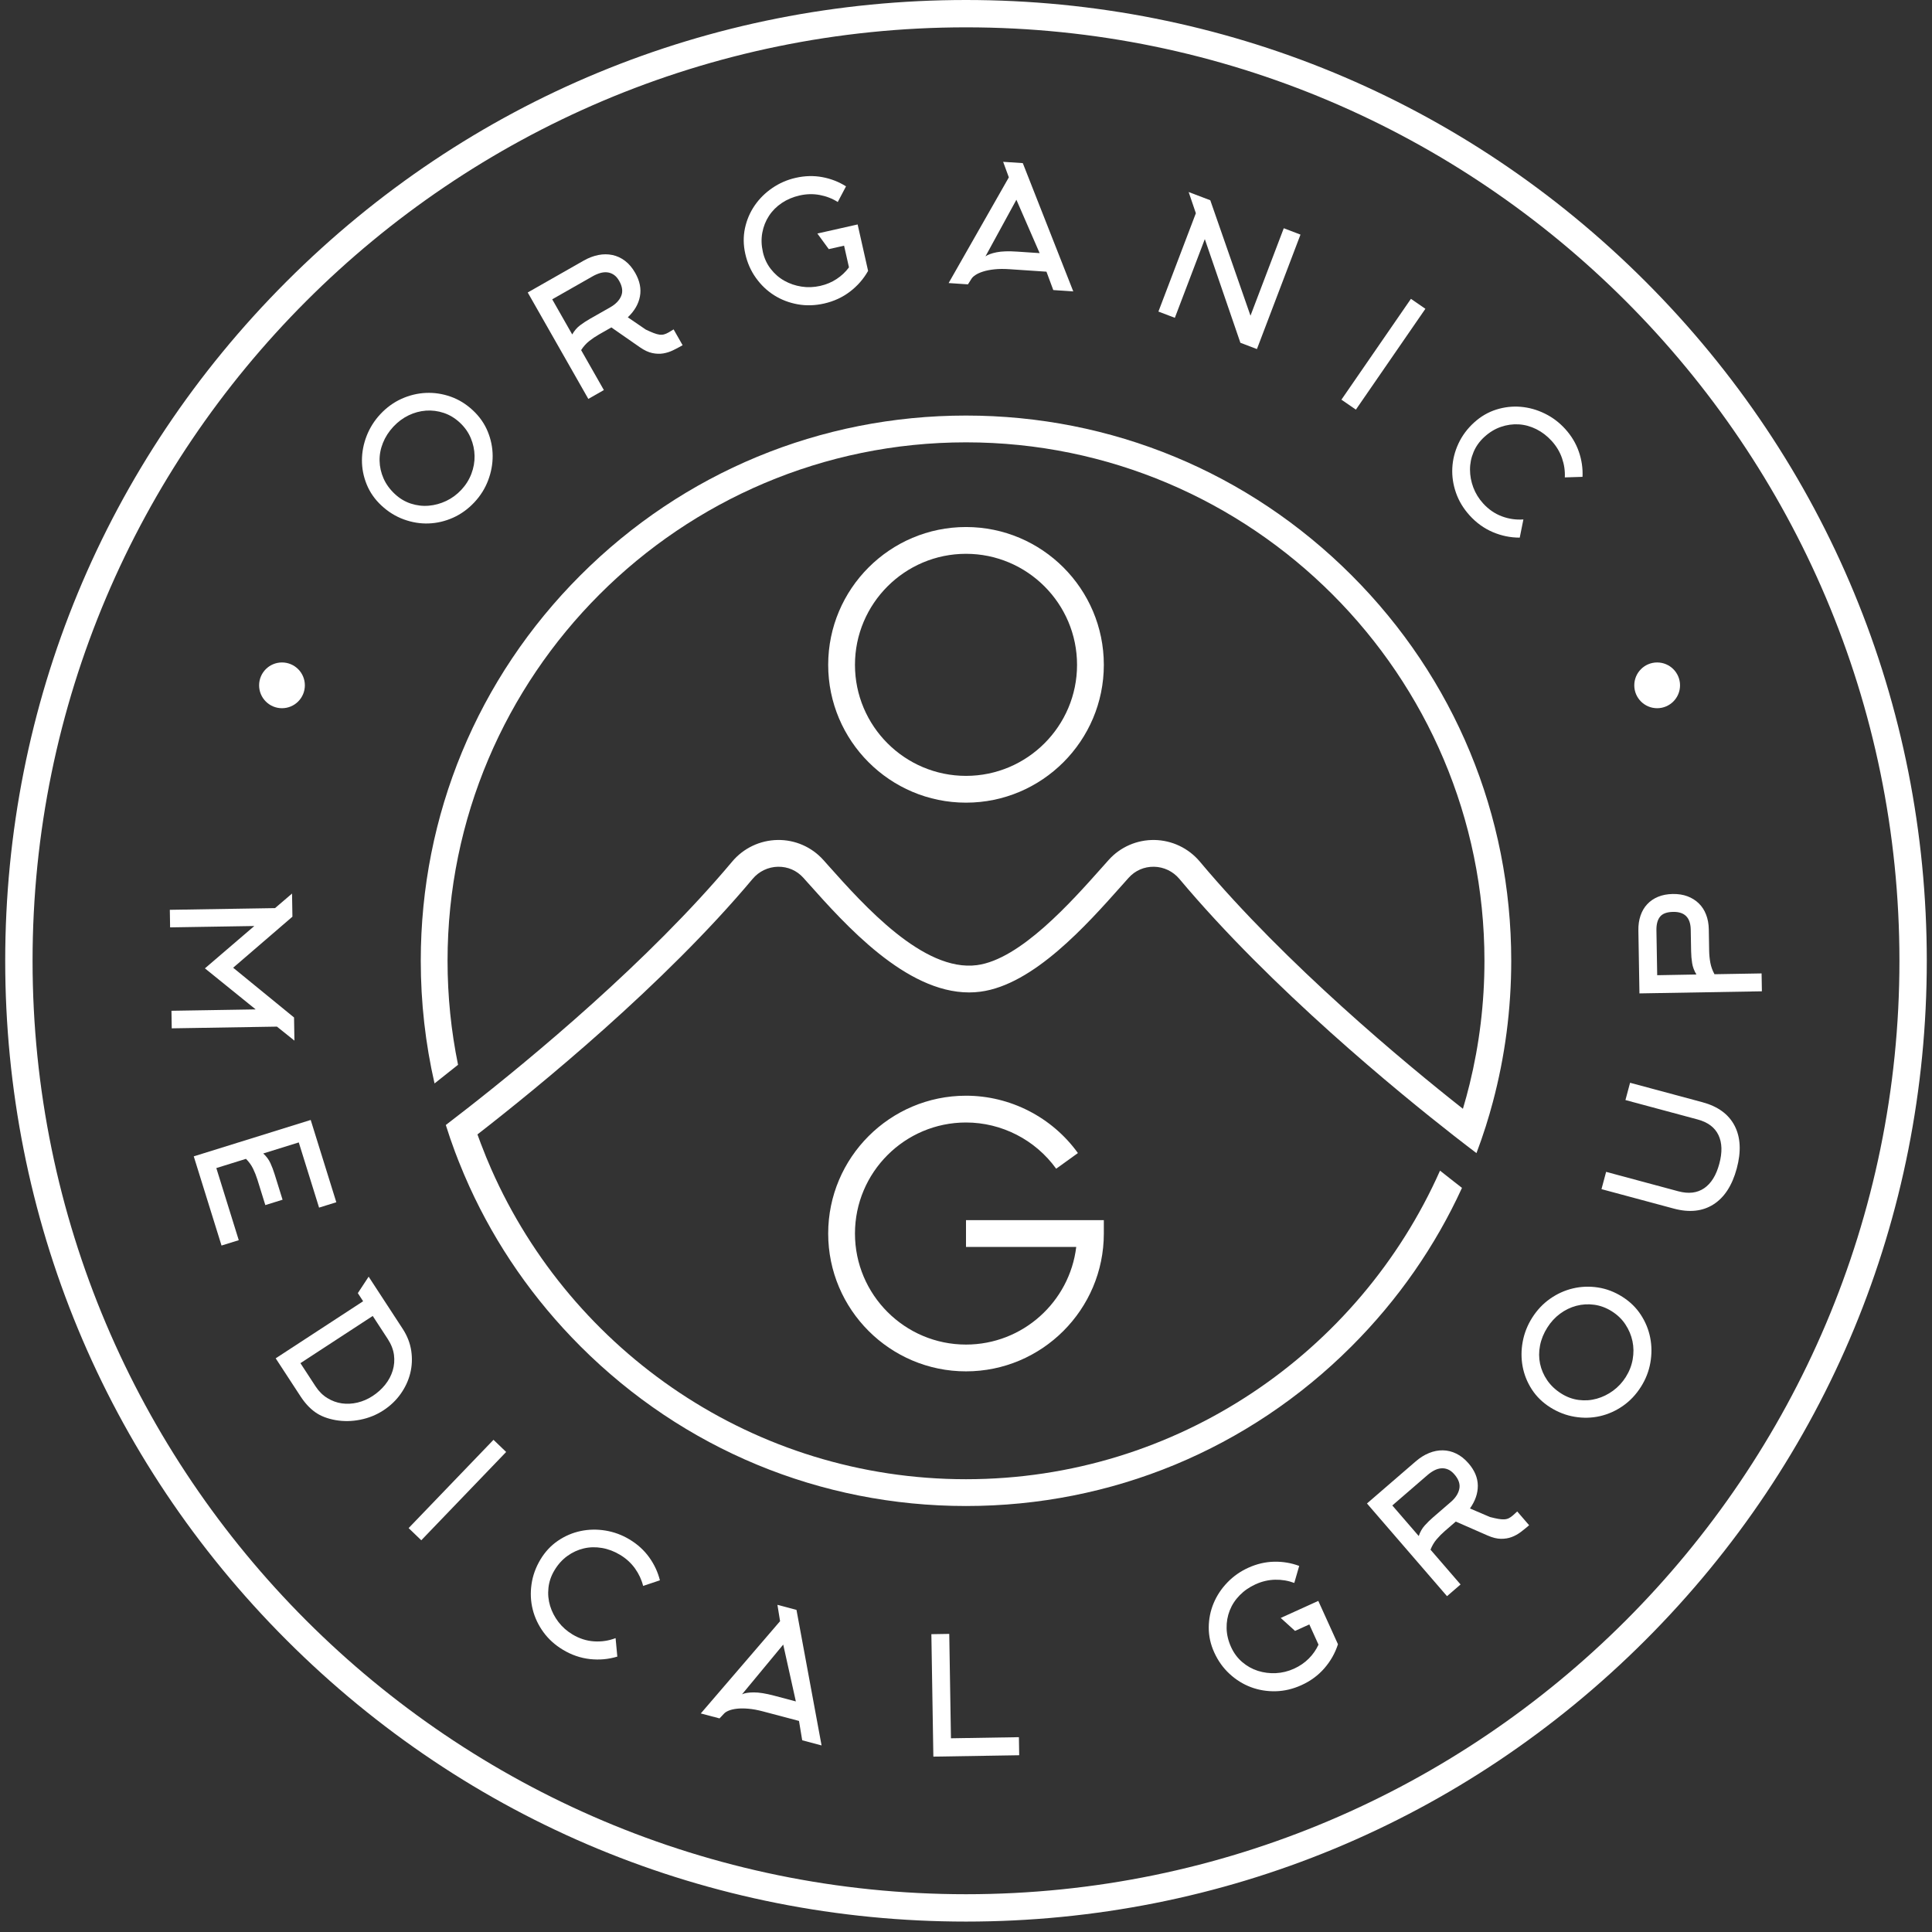
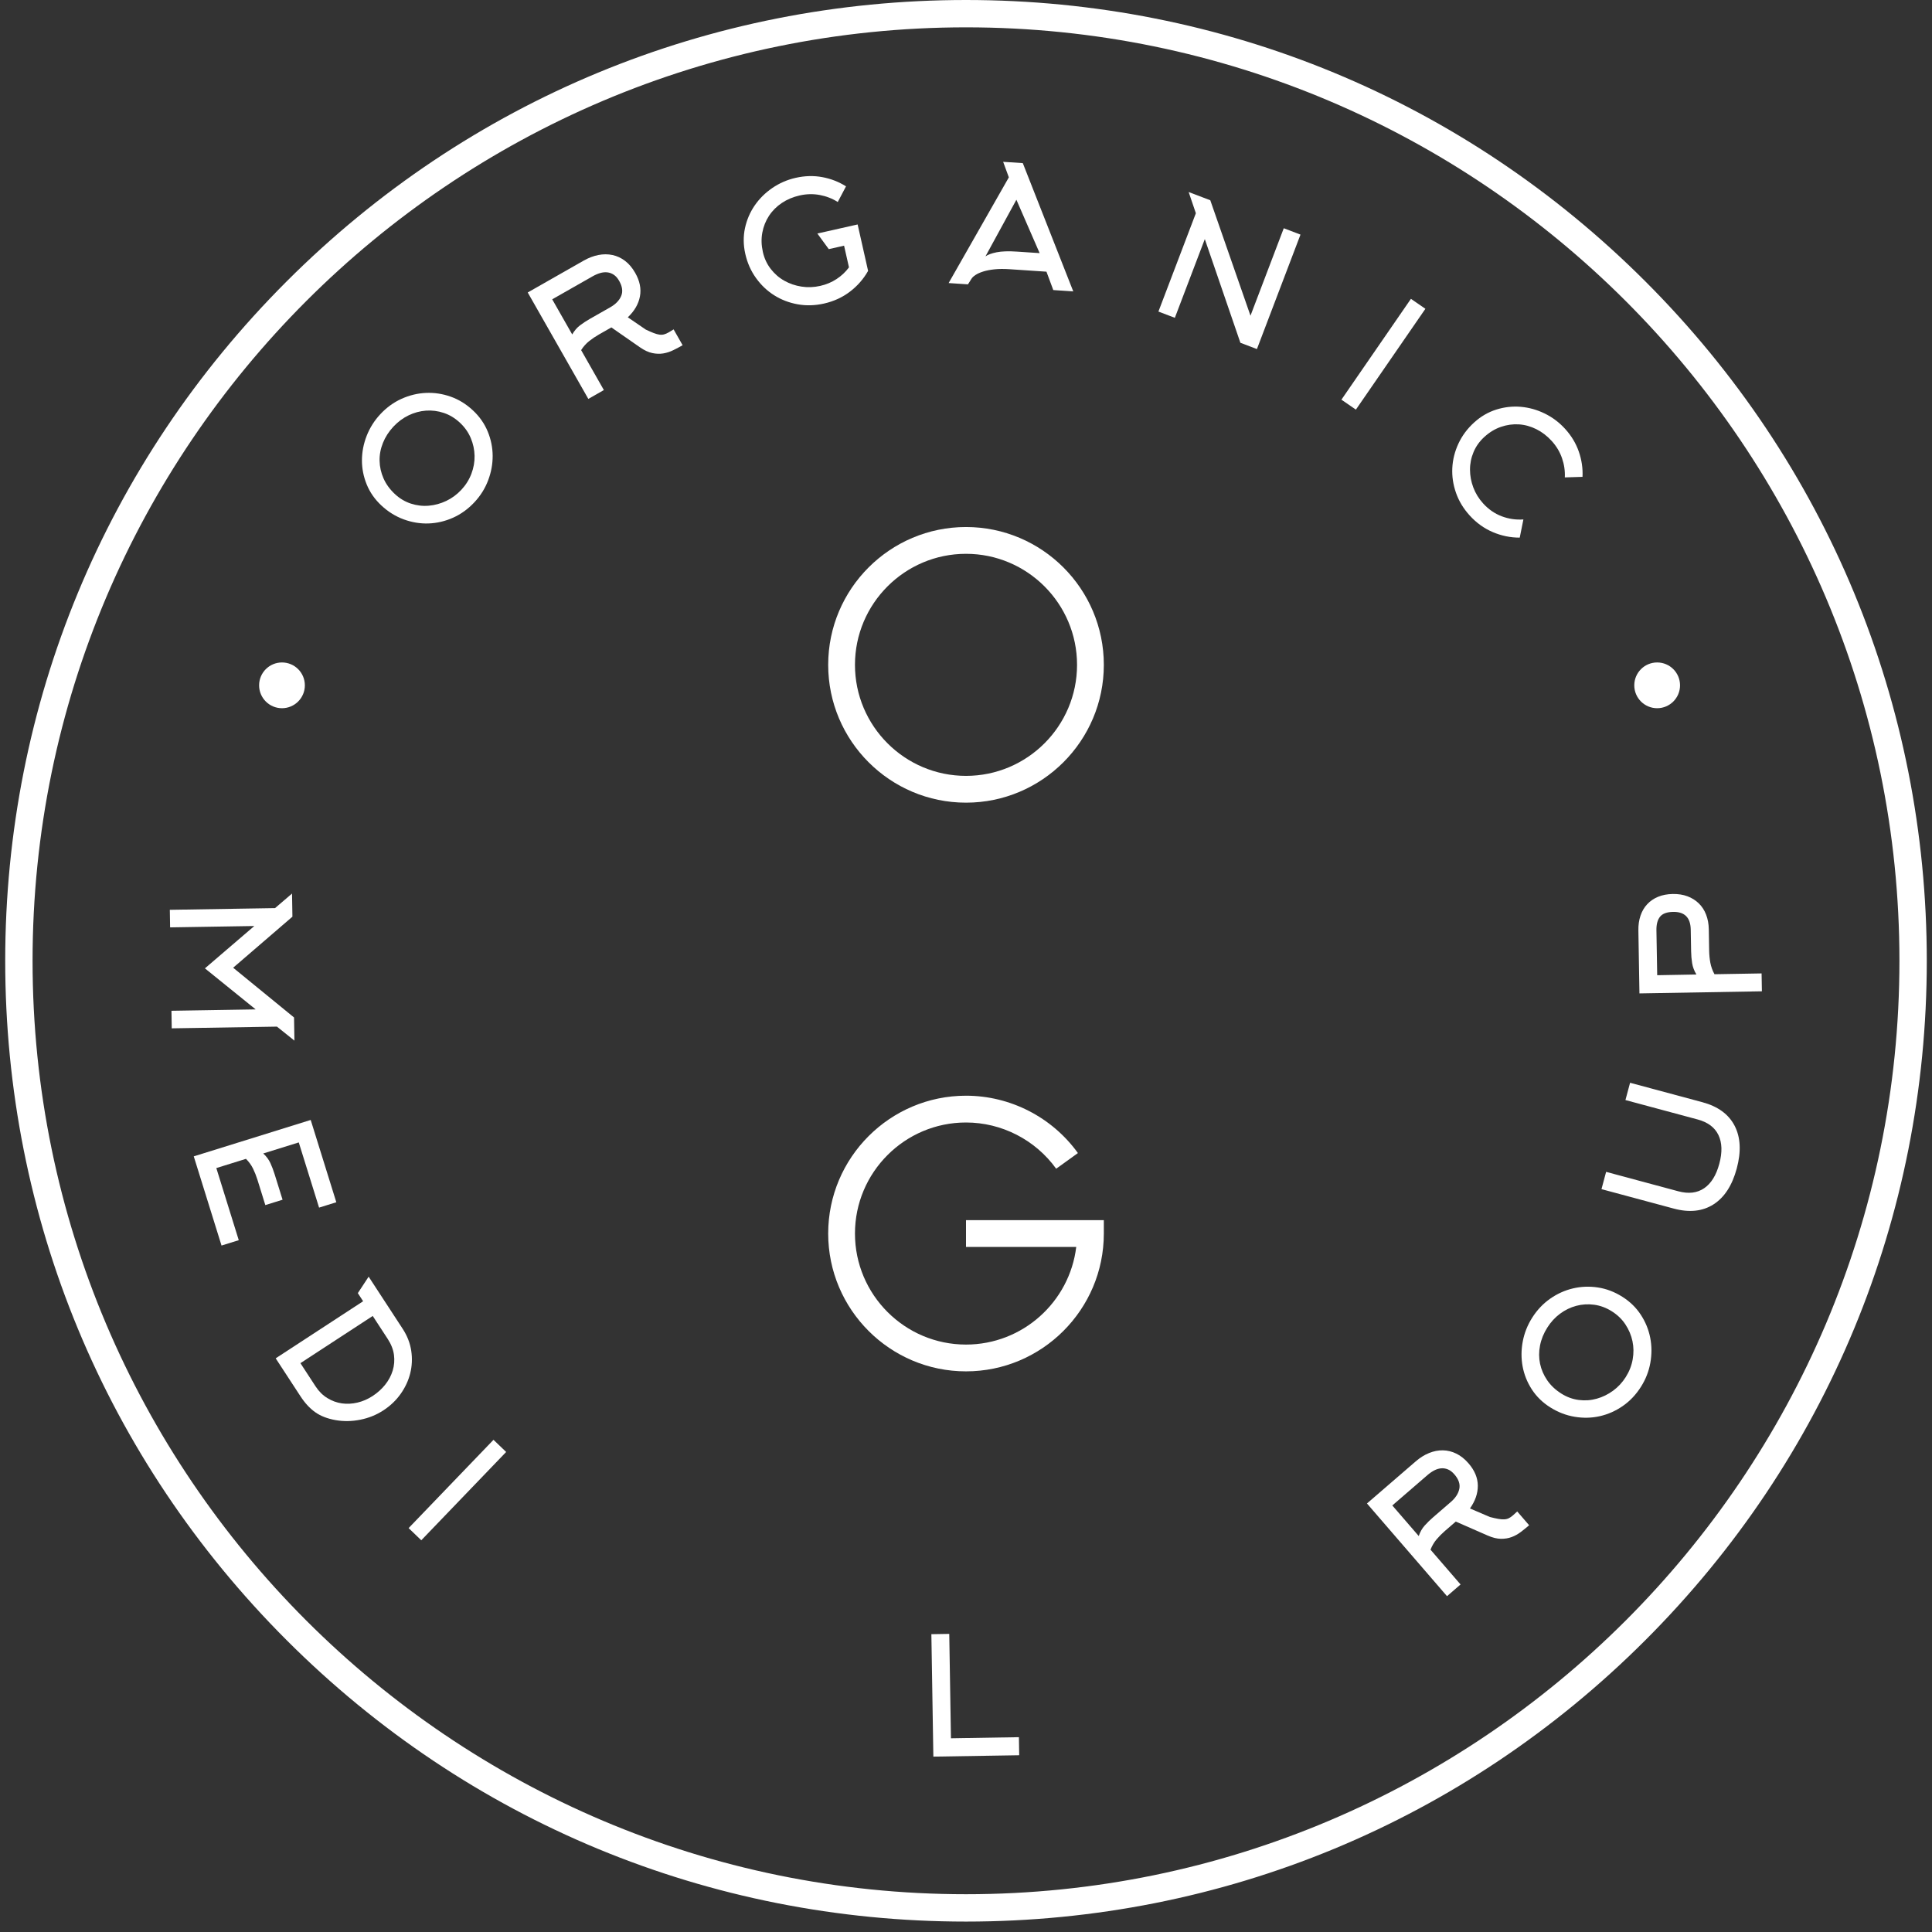
<svg xmlns="http://www.w3.org/2000/svg" width="132" height="132" viewBox="0 0 132 132" fill="none">
  <rect x="0" y="0" width="132" height="132" fill="#333333" stroke="none" />
  <path d="M14.001 66.161L17.375 63.268L11.622 63.361L11.603 62.161L18.791 62.045L19.953 61.05L19.979 62.631L15.93 66.118L20.09 69.517L20.116 71.099L18.923 70.142L11.734 70.259L11.715 69.059L17.468 68.965L14.001 66.161Z" fill="white" />
  <path d="M14.78 79.806L16.313 84.733L15.135 85.099L13.238 79.006L21.228 76.519L22.978 82.141L21.8 82.508L20.413 78.053L17.985 78.809C18.202 79.007 18.365 79.227 18.475 79.467C18.584 79.707 18.68 79.959 18.762 80.223L19.306 81.969L18.128 82.335L17.585 80.59C17.504 80.333 17.405 80.083 17.288 79.842C17.169 79.601 17.008 79.379 16.805 79.176L14.78 79.806Z" fill="white" />
  <path d="M20.526 93.135L21.562 94.723C21.783 95.061 22.049 95.326 22.363 95.519C22.676 95.712 23.007 95.833 23.355 95.883C23.704 95.932 24.059 95.914 24.423 95.829C24.786 95.743 25.13 95.594 25.455 95.382C25.792 95.162 26.08 94.903 26.318 94.605C26.555 94.307 26.726 93.985 26.831 93.64C26.936 93.295 26.964 92.939 26.917 92.573C26.869 92.207 26.727 91.842 26.49 91.479L25.466 89.91L20.526 93.135ZM25.187 87.226L27.514 90.791C27.824 91.266 28.018 91.765 28.097 92.289C28.175 92.813 28.152 93.325 28.029 93.825C27.904 94.326 27.686 94.795 27.374 95.235C27.063 95.674 26.67 96.05 26.194 96.36C25.718 96.671 25.192 96.884 24.615 96.999C24.038 97.115 23.473 97.123 22.918 97.025C22.36 96.925 21.899 96.744 21.532 96.483C21.166 96.222 20.831 95.861 20.529 95.397L18.836 92.805L24.81 88.905L24.448 88.351L25.187 87.226Z" fill="white" />
  <path d="M27.918 104.404L33.717 98.372L34.582 99.203L28.783 105.236L27.918 104.404Z" fill="white" />
-   <path d="M43.941 108.355C43.833 107.924 43.646 107.524 43.38 107.154C43.113 106.785 42.775 106.477 42.364 106.23C41.967 105.991 41.555 105.835 41.128 105.762C40.702 105.688 40.287 105.698 39.886 105.792C39.485 105.887 39.111 106.058 38.765 106.308C38.419 106.557 38.125 106.883 37.883 107.286C37.652 107.67 37.515 108.073 37.471 108.495C37.426 108.917 37.465 109.325 37.585 109.72C37.706 110.114 37.895 110.481 38.154 110.819C38.413 111.158 38.732 111.44 39.11 111.668C39.578 111.949 40.067 112.107 40.579 112.142C41.09 112.177 41.583 112.103 42.059 111.922L42.177 113.184C41.569 113.368 40.944 113.424 40.303 113.353C39.661 113.281 39.048 113.07 38.465 112.72C37.92 112.392 37.473 111.989 37.125 111.509C36.777 111.029 36.533 110.512 36.395 109.958C36.257 109.404 36.23 108.831 36.315 108.241C36.399 107.65 36.603 107.086 36.926 106.548C37.242 106.022 37.64 105.596 38.12 105.269C38.6 104.943 39.117 104.721 39.671 104.605C40.225 104.489 40.792 104.478 41.371 104.573C41.951 104.669 42.497 104.87 43.01 105.179C43.555 105.506 44.002 105.912 44.352 106.397C44.701 106.882 44.946 107.407 45.087 107.971L43.941 108.355Z" fill="white" />
-   <path d="M54.375 116.246L53.512 112.363L50.698 115.76C50.875 115.675 51.142 115.632 51.498 115.63C51.854 115.627 52.315 115.701 52.879 115.85L54.375 116.246ZM53.116 109.647L54.418 109.992L56.132 119.252L54.809 118.902L54.59 117.579L52.129 116.928C51.76 116.83 51.426 116.769 51.128 116.744C50.829 116.719 50.567 116.719 50.344 116.745C50.12 116.771 49.935 116.815 49.787 116.876C49.64 116.938 49.532 117.006 49.466 117.082L49.16 117.406L47.88 117.068L53.297 110.763L53.116 109.647Z" fill="white" />
  <path d="M63.77 120.018L63.634 111.652L64.856 111.632L64.972 118.765L69.615 118.689L69.635 119.923L63.77 120.018Z" fill="white" />
-   <path d="M88.43 108.151C88.014 107.995 87.578 107.922 87.123 107.931C86.667 107.941 86.222 108.044 85.786 108.242C85.364 108.434 85.001 108.684 84.698 108.994C84.395 109.303 84.169 109.65 84.018 110.034C83.868 110.417 83.797 110.822 83.806 111.249C83.815 111.675 83.916 112.102 84.111 112.531C84.296 112.939 84.549 113.28 84.871 113.556C85.194 113.832 85.551 114.033 85.945 114.158C86.338 114.282 86.748 114.335 87.173 114.314C87.599 114.292 88.012 114.191 88.414 114.009C88.802 113.832 89.137 113.603 89.419 113.32C89.702 113.036 89.923 112.719 90.084 112.368L89.457 110.986L88.481 111.429L87.503 110.543L90.07 109.378L91.414 112.34C91.219 112.945 90.911 113.492 90.486 113.98C90.062 114.468 89.54 114.853 88.919 115.134C88.34 115.397 87.753 115.536 87.159 115.551C86.566 115.565 86.002 115.472 85.467 115.272C84.932 115.071 84.445 114.768 84.007 114.364C83.568 113.959 83.219 113.471 82.96 112.899C82.706 112.341 82.582 111.771 82.585 111.19C82.589 110.61 82.7 110.059 82.918 109.537C83.137 109.014 83.45 108.542 83.858 108.119C84.266 107.696 84.742 107.361 85.287 107.114C85.865 106.851 86.454 106.714 87.052 106.701C87.649 106.689 88.22 106.785 88.765 106.989L88.43 108.151Z" fill="white" />
  <path d="M96.933 104.947C97.026 104.667 97.161 104.429 97.337 104.232C97.513 104.035 97.705 103.846 97.915 103.665L99.12 102.624C99.443 102.346 99.638 102.045 99.705 101.723C99.772 101.401 99.661 101.071 99.37 100.735C99.23 100.572 99.083 100.459 98.93 100.396C98.776 100.332 98.621 100.307 98.464 100.32C98.307 100.334 98.15 100.381 97.994 100.462C97.837 100.544 97.682 100.65 97.529 100.782L95.127 102.857L96.933 104.947ZM99.463 103.958L98.724 104.597C98.519 104.774 98.33 104.964 98.156 105.169C97.981 105.374 97.842 105.611 97.737 105.879L99.79 108.256L98.864 109.055L93.395 102.722L96.728 99.844C97.017 99.594 97.319 99.405 97.634 99.277C97.948 99.148 98.263 99.086 98.579 99.091C98.894 99.095 99.202 99.17 99.501 99.317C99.801 99.463 100.08 99.686 100.339 99.986C100.755 100.467 100.964 100.972 100.969 101.502C100.973 102.032 100.794 102.552 100.432 103.062L101.797 103.647C102.027 103.706 102.218 103.748 102.37 103.775C102.523 103.801 102.656 103.812 102.771 103.806C102.886 103.801 102.989 103.776 103.081 103.732C103.172 103.687 103.269 103.621 103.372 103.532L103.661 103.267L104.475 104.209C104.294 104.366 104.107 104.518 103.913 104.665C103.719 104.813 103.51 104.93 103.286 105.014C103.062 105.099 102.815 105.139 102.544 105.136C102.274 105.132 101.972 105.057 101.638 104.911L99.463 103.958Z" fill="white" />
  <path d="M110.128 89.594C109.743 89.351 109.341 89.201 108.922 89.144C108.503 89.087 108.095 89.112 107.696 89.218C107.298 89.324 106.928 89.504 106.587 89.757C106.246 90.01 105.955 90.326 105.716 90.706C105.468 91.097 105.302 91.506 105.219 91.931C105.136 92.356 105.137 92.77 105.221 93.173C105.307 93.577 105.47 93.954 105.711 94.306C105.952 94.657 106.272 94.959 106.669 95.21C107.048 95.45 107.447 95.596 107.868 95.65C108.289 95.704 108.698 95.675 109.095 95.563C109.492 95.452 109.863 95.271 110.208 95.019C110.552 94.768 110.842 94.456 111.078 94.083C111.317 93.704 111.475 93.302 111.55 92.876C111.625 92.45 111.62 92.035 111.535 91.632C111.45 91.229 111.29 90.849 111.056 90.493C110.822 90.137 110.512 89.837 110.128 89.594ZM110.843 88.6C111.367 88.932 111.789 89.342 112.107 89.832C112.426 90.321 112.64 90.844 112.748 91.4C112.857 91.955 112.86 92.524 112.757 93.106C112.655 93.688 112.441 94.235 112.117 94.747C111.777 95.285 111.363 95.723 110.875 96.061C110.387 96.399 109.864 96.631 109.307 96.757C108.75 96.883 108.177 96.897 107.588 96.799C106.999 96.702 106.44 96.485 105.909 96.15C105.391 95.822 104.974 95.414 104.658 94.927C104.343 94.44 104.134 93.917 104.03 93.36C103.927 92.803 103.93 92.236 104.038 91.658C104.147 91.08 104.361 90.538 104.682 90.032C105.014 89.507 105.423 89.074 105.907 88.734C106.392 88.394 106.913 88.159 107.469 88.028C108.025 87.897 108.594 87.875 109.175 87.964C109.756 88.052 110.312 88.264 110.843 88.6Z" fill="white" />
  <path d="M118.66 79.835C118.348 80.992 117.819 81.809 117.071 82.287C116.323 82.764 115.419 82.86 114.357 82.574L109.418 81.246L109.735 80.065L114.667 81.392C115.366 81.58 115.955 81.51 116.434 81.183C116.912 80.856 117.257 80.3 117.468 79.514C117.68 78.729 117.66 78.075 117.41 77.552C117.161 77.029 116.686 76.673 115.986 76.485L111.055 75.159L111.372 73.978L116.312 75.306C117.373 75.592 118.108 76.129 118.515 76.917C118.923 77.705 118.971 78.678 118.66 79.835Z" fill="white" />
  <path d="M115.516 63.515C115.502 62.693 115.101 62.289 114.312 62.303C113.888 62.31 113.59 62.42 113.419 62.632C113.248 62.844 113.166 63.152 113.172 63.556L113.225 66.629L115.905 66.581C115.751 66.329 115.654 66.071 115.612 65.806C115.57 65.542 115.546 65.271 115.542 64.995L115.516 63.515ZM120.378 67.729L112.012 67.872L111.939 63.57C111.932 63.203 111.981 62.867 112.084 62.562C112.187 62.257 112.34 61.995 112.542 61.779C112.744 61.562 112.991 61.393 113.285 61.271C113.578 61.15 113.912 61.087 114.285 61.08C114.659 61.074 114.995 61.126 115.292 61.237C115.589 61.348 115.847 61.509 116.063 61.718C116.28 61.928 116.447 62.184 116.564 62.486C116.682 62.787 116.743 63.121 116.75 63.489L116.775 64.972C116.78 65.241 116.807 65.511 116.856 65.78C116.906 66.049 117 66.309 117.139 66.562L120.357 66.507L120.378 67.729Z" fill="white" />
  <path d="M31.421 28.878C31.088 28.568 30.721 28.346 30.32 28.212C29.919 28.078 29.513 28.026 29.101 28.056C28.69 28.087 28.293 28.195 27.911 28.38C27.529 28.565 27.185 28.822 26.878 29.15C26.562 29.489 26.324 29.86 26.163 30.262C26.002 30.664 25.925 31.071 25.934 31.483C25.943 31.895 26.033 32.296 26.204 32.687C26.376 33.077 26.634 33.432 26.978 33.753C27.305 34.059 27.671 34.277 28.074 34.408C28.478 34.539 28.885 34.587 29.296 34.551C29.707 34.516 30.105 34.407 30.49 34.224C30.875 34.041 31.218 33.788 31.519 33.466C31.825 33.138 32.054 32.772 32.208 32.367C32.36 31.963 32.433 31.554 32.424 31.142C32.416 30.73 32.33 30.328 32.166 29.934C32.002 29.541 31.753 29.189 31.421 28.878ZM32.308 28.035C32.762 28.458 33.099 28.94 33.322 29.48C33.544 30.02 33.656 30.573 33.66 31.14C33.663 31.706 33.56 32.266 33.351 32.818C33.142 33.371 32.831 33.868 32.417 34.312C31.983 34.777 31.494 35.13 30.952 35.372C30.41 35.613 29.853 35.744 29.282 35.764C28.711 35.784 28.146 35.691 27.585 35.486C27.025 35.281 26.516 34.964 26.056 34.535C25.608 34.117 25.274 33.639 25.055 33.101C24.836 32.564 24.727 32.012 24.729 31.445C24.731 30.879 24.839 30.322 25.053 29.774C25.268 29.227 25.579 28.734 25.988 28.296C26.412 27.842 26.894 27.492 27.433 27.248C27.973 27.005 28.529 26.87 29.099 26.845C29.67 26.819 30.233 26.904 30.787 27.099C31.342 27.294 31.849 27.606 32.308 28.035Z" fill="white" />
  <path d="M39.096 22.851C39.242 22.594 39.42 22.386 39.631 22.227C39.842 22.068 40.067 21.92 40.308 21.783L41.692 20.996C42.062 20.785 42.312 20.528 42.44 20.224C42.569 19.921 42.523 19.576 42.303 19.19C42.197 19.003 42.075 18.864 41.936 18.772C41.798 18.68 41.65 18.625 41.494 18.608C41.338 18.59 41.175 18.606 41.005 18.656C40.836 18.706 40.663 18.78 40.487 18.88L37.729 20.45L39.096 22.851ZM41.77 22.37L40.921 22.854C40.686 22.988 40.464 23.138 40.253 23.305C40.042 23.473 39.859 23.678 39.705 23.921L41.258 26.65L40.196 27.255L36.056 19.983L39.883 17.804C40.215 17.616 40.548 17.489 40.882 17.423C41.215 17.358 41.536 17.358 41.845 17.424C42.153 17.489 42.441 17.622 42.706 17.824C42.972 18.026 43.202 18.299 43.398 18.643C43.713 19.195 43.821 19.732 43.722 20.253C43.624 20.773 43.348 21.249 42.894 21.679L44.12 22.517C44.334 22.619 44.513 22.698 44.658 22.753C44.802 22.809 44.931 22.845 45.045 22.862C45.159 22.879 45.265 22.874 45.363 22.848C45.461 22.823 45.569 22.776 45.687 22.709L46.023 22.505L46.639 23.587C46.431 23.705 46.218 23.818 45.998 23.926C45.779 24.034 45.552 24.107 45.316 24.147C45.08 24.186 44.829 24.178 44.565 24.122C44.3 24.066 44.019 23.934 43.719 23.726L41.77 22.37Z" fill="white" />
  <path d="M57.238 13.802C56.863 13.564 56.451 13.404 56.003 13.321C55.555 13.238 55.098 13.249 54.631 13.355C54.179 13.457 53.773 13.629 53.413 13.87C53.054 14.112 52.762 14.406 52.537 14.751C52.312 15.096 52.161 15.479 52.083 15.898C52.005 16.317 52.018 16.756 52.121 17.215C52.219 17.652 52.399 18.038 52.658 18.373C52.918 18.709 53.227 18.978 53.587 19.18C53.947 19.382 54.337 19.516 54.759 19.581C55.18 19.647 55.605 19.631 56.036 19.534C56.452 19.441 56.826 19.284 57.16 19.063C57.494 18.843 57.775 18.578 58.004 18.267L57.67 16.786L56.624 17.021L55.845 15.955L58.596 15.335L59.311 18.508C58.998 19.062 58.585 19.534 58.071 19.926C57.557 20.318 56.967 20.589 56.302 20.739C55.681 20.879 55.079 20.896 54.495 20.79C53.91 20.684 53.377 20.479 52.893 20.174C52.41 19.869 51.995 19.474 51.648 18.989C51.3 18.504 51.057 17.955 50.92 17.342C50.785 16.744 50.778 16.161 50.898 15.593C51.02 15.026 51.24 14.508 51.561 14.041C51.881 13.575 52.283 13.175 52.768 12.844C53.252 12.512 53.787 12.28 54.37 12.149C54.99 12.009 55.594 11.993 56.183 12.102C56.77 12.211 57.31 12.421 57.802 12.732L57.238 13.802Z" fill="white" />
  <path d="M71.031 17.294L69.443 13.647L67.329 17.518C67.487 17.401 67.74 17.308 68.09 17.237C68.439 17.167 68.905 17.151 69.487 17.191L71.031 17.294ZM68.538 11.056L69.881 11.146L73.329 19.91L71.964 19.818L71.497 18.562L68.957 18.392C68.576 18.366 68.237 18.37 67.939 18.402C67.641 18.434 67.384 18.485 67.17 18.553C66.956 18.621 66.782 18.699 66.649 18.788C66.515 18.876 66.423 18.964 66.372 19.05L66.133 19.428L64.813 19.339L68.927 12.117L68.538 11.056Z" fill="white" />
  <path d="M81.212 13.12L82.69 13.682L85.437 21.569L87.711 15.594L88.853 16.029L85.877 23.849L84.747 23.419L82.316 16.336L80.269 21.714L79.147 21.287L81.705 14.568L81.212 13.12Z" fill="white" />
  <path d="M91.65 27.306L96.399 20.417L97.387 21.098L92.638 27.987L91.65 27.306Z" fill="white" />
  <path d="M106.913 32.617C106.935 32.173 106.871 31.736 106.722 31.306C106.574 30.875 106.338 30.482 106.017 30.128C105.705 29.785 105.355 29.517 104.968 29.323C104.581 29.13 104.181 29.02 103.77 28.994C103.359 28.969 102.951 29.026 102.548 29.165C102.145 29.303 101.769 29.531 101.421 29.847C101.09 30.148 100.842 30.494 100.678 30.885C100.514 31.277 100.433 31.678 100.435 32.091C100.436 32.504 100.512 32.91 100.662 33.309C100.813 33.707 101.036 34.07 101.333 34.397C101.7 34.8 102.123 35.093 102.602 35.274C103.082 35.455 103.576 35.526 104.083 35.49L103.833 36.732C103.197 36.734 102.583 36.607 101.989 36.354C101.395 36.1 100.869 35.721 100.412 35.218C99.985 34.747 99.673 34.232 99.478 33.672C99.282 33.112 99.198 32.547 99.226 31.976C99.254 31.406 99.393 30.85 99.644 30.309C99.895 29.768 100.253 29.286 100.718 28.864C101.172 28.452 101.676 28.159 102.229 27.984C102.783 27.81 103.342 27.747 103.906 27.795C104.47 27.843 105.016 27.997 105.543 28.255C106.071 28.513 106.536 28.864 106.938 29.307C107.365 29.777 107.676 30.296 107.871 30.861C108.066 31.426 108.15 31.999 108.122 32.58L106.913 32.617Z" fill="white" />
  <path d="M20.829 46.824C20.829 47.687 20.129 48.387 19.266 48.387C18.403 48.387 17.703 47.687 17.703 46.824C17.703 45.961 18.403 45.261 19.266 45.261C20.129 45.261 20.829 45.961 20.829 46.824Z" fill="white" />
  <path d="M114.785 46.824C114.785 47.687 114.085 48.387 113.222 48.387C112.359 48.387 111.659 47.687 111.659 46.824C111.659 45.961 112.359 45.261 113.222 45.261C114.085 45.261 114.785 45.961 114.785 46.824Z" fill="white" />
  <path d="M66 1.868C30.834 1.868 2.225 30.478 2.225 65.644C2.225 100.81 30.834 129.419 66 129.419C101.166 129.419 129.775 100.81 129.775 65.644C129.775 30.478 101.166 1.868 66 1.868ZM66 131.288C48.466 131.288 31.981 124.46 19.583 112.061C7.184 99.663 0.356 83.178 0.356 65.644C0.356 48.11 7.184 31.625 19.583 19.227C31.981 6.828 48.466 -2.50614e-06 66 -2.50614e-06C83.534 -2.50614e-06 100.019 6.828 112.417 19.227C124.816 31.625 131.644 48.11 131.644 65.644C131.644 83.178 124.816 99.663 112.417 112.061C100.019 124.46 83.534 131.288 66 131.288Z" fill="white" />
  <path d="M73.587 45.424C73.587 49.608 70.183 53.01 66.001 53.01C61.817 53.01 58.414 49.608 58.414 45.424C58.414 41.241 61.817 37.838 66.001 37.838C70.183 37.838 73.587 41.241 73.587 45.424ZM66.001 54.84C71.193 54.84 75.417 50.616 75.417 45.424C75.417 40.231 71.193 36.008 66.001 36.008C60.808 36.008 56.584 40.231 56.584 45.424C56.584 50.616 60.808 54.84 66.001 54.84Z" fill="white" />
  <path d="M66 76.692C68.434 76.692 70.736 77.873 72.161 79.85L72.161 79.85L72.897 79.321L72.903 79.316L73.646 78.781C71.879 76.327 69.02 74.862 66 74.862C60.808 74.862 56.584 79.087 56.584 84.279C56.584 89.471 60.808 93.695 66 93.695C71.192 93.695 75.417 89.471 75.417 84.279V83.364H67.273H66V84.279V85.194H73.532C73.079 88.947 69.874 91.865 66 91.865C61.817 91.865 58.414 88.462 58.414 84.279C58.414 80.096 61.817 76.692 66 76.692Z" fill="white" />
-   <path d="M92.341 39.303C85.305 32.267 75.95 28.392 66 28.392C56.049 28.392 46.695 32.267 39.659 39.303C32.623 46.338 28.748 55.694 28.748 65.644C28.748 68.5 29.067 71.307 29.689 74.024C30.177 73.641 30.716 73.215 31.295 72.75C30.825 70.455 30.578 68.078 30.578 65.644C30.578 46.112 46.468 30.222 66 30.222C85.531 30.222 101.422 46.112 101.422 65.644C101.422 68.548 101.071 71.372 100.408 74.074C100.269 74.641 100.117 75.201 99.951 75.756C95.981 72.625 87.89 65.918 81.98 58.872C81.206 57.949 80.073 57.409 78.872 57.39C77.684 57.372 76.541 57.868 75.747 58.755C75.597 58.921 75.441 59.096 75.28 59.279C73.192 61.626 69.699 65.554 66.747 65.941C63.091 66.421 59.027 61.863 56.596 59.14L56.253 58.755C55.458 57.868 54.318 57.369 53.126 57.39C51.925 57.409 50.793 57.949 50.02 58.872C44.298 65.696 36.266 72.332 32.019 75.656C31.417 76.127 30.891 76.534 30.459 76.863C30.651 77.476 30.859 78.083 31.084 78.685C31.164 78.899 31.246 79.112 31.33 79.324C31.449 79.627 31.573 79.928 31.701 80.228C31.82 80.508 31.943 80.788 32.069 81.065C33.894 85.078 36.447 88.773 39.659 91.985C46.695 99.02 56.049 102.895 66 102.895C75.95 102.895 85.305 99.02 92.341 91.985C95.527 88.799 98.066 85.136 99.887 81.159C99.719 81.029 99.537 80.888 99.343 80.736C99.051 80.508 98.732 80.256 98.387 79.982C92.875 92.391 80.431 101.065 66 101.065C51.535 101.065 39.068 92.351 33.572 79.895C33.451 79.622 33.334 79.346 33.22 79.068C33.093 78.758 32.97 78.446 32.851 78.131C32.773 77.924 32.696 77.716 32.621 77.507C36.766 74.288 45.356 67.283 51.422 60.048C51.854 59.532 52.487 59.23 53.157 59.219C53.827 59.209 54.444 59.477 54.89 59.976L55.232 60.358C57.753 63.184 61.876 67.806 66.21 67.806C66.468 67.806 66.726 67.79 66.985 67.755C70.612 67.28 74.244 63.197 76.647 60.495C76.807 60.314 76.961 60.142 77.11 59.976C77.556 59.477 78.174 59.209 78.843 59.219C79.513 59.23 80.145 59.532 80.578 60.048C86.858 67.538 95.537 74.629 99.343 77.604C100.024 78.137 100.551 78.537 100.877 78.784C101.104 78.184 101.315 77.578 101.509 76.966C101.683 76.42 101.843 75.87 101.99 75.317C102.823 72.201 103.252 68.955 103.252 65.644C103.252 55.694 99.377 46.338 92.341 39.303Z" fill="white" />
</svg>